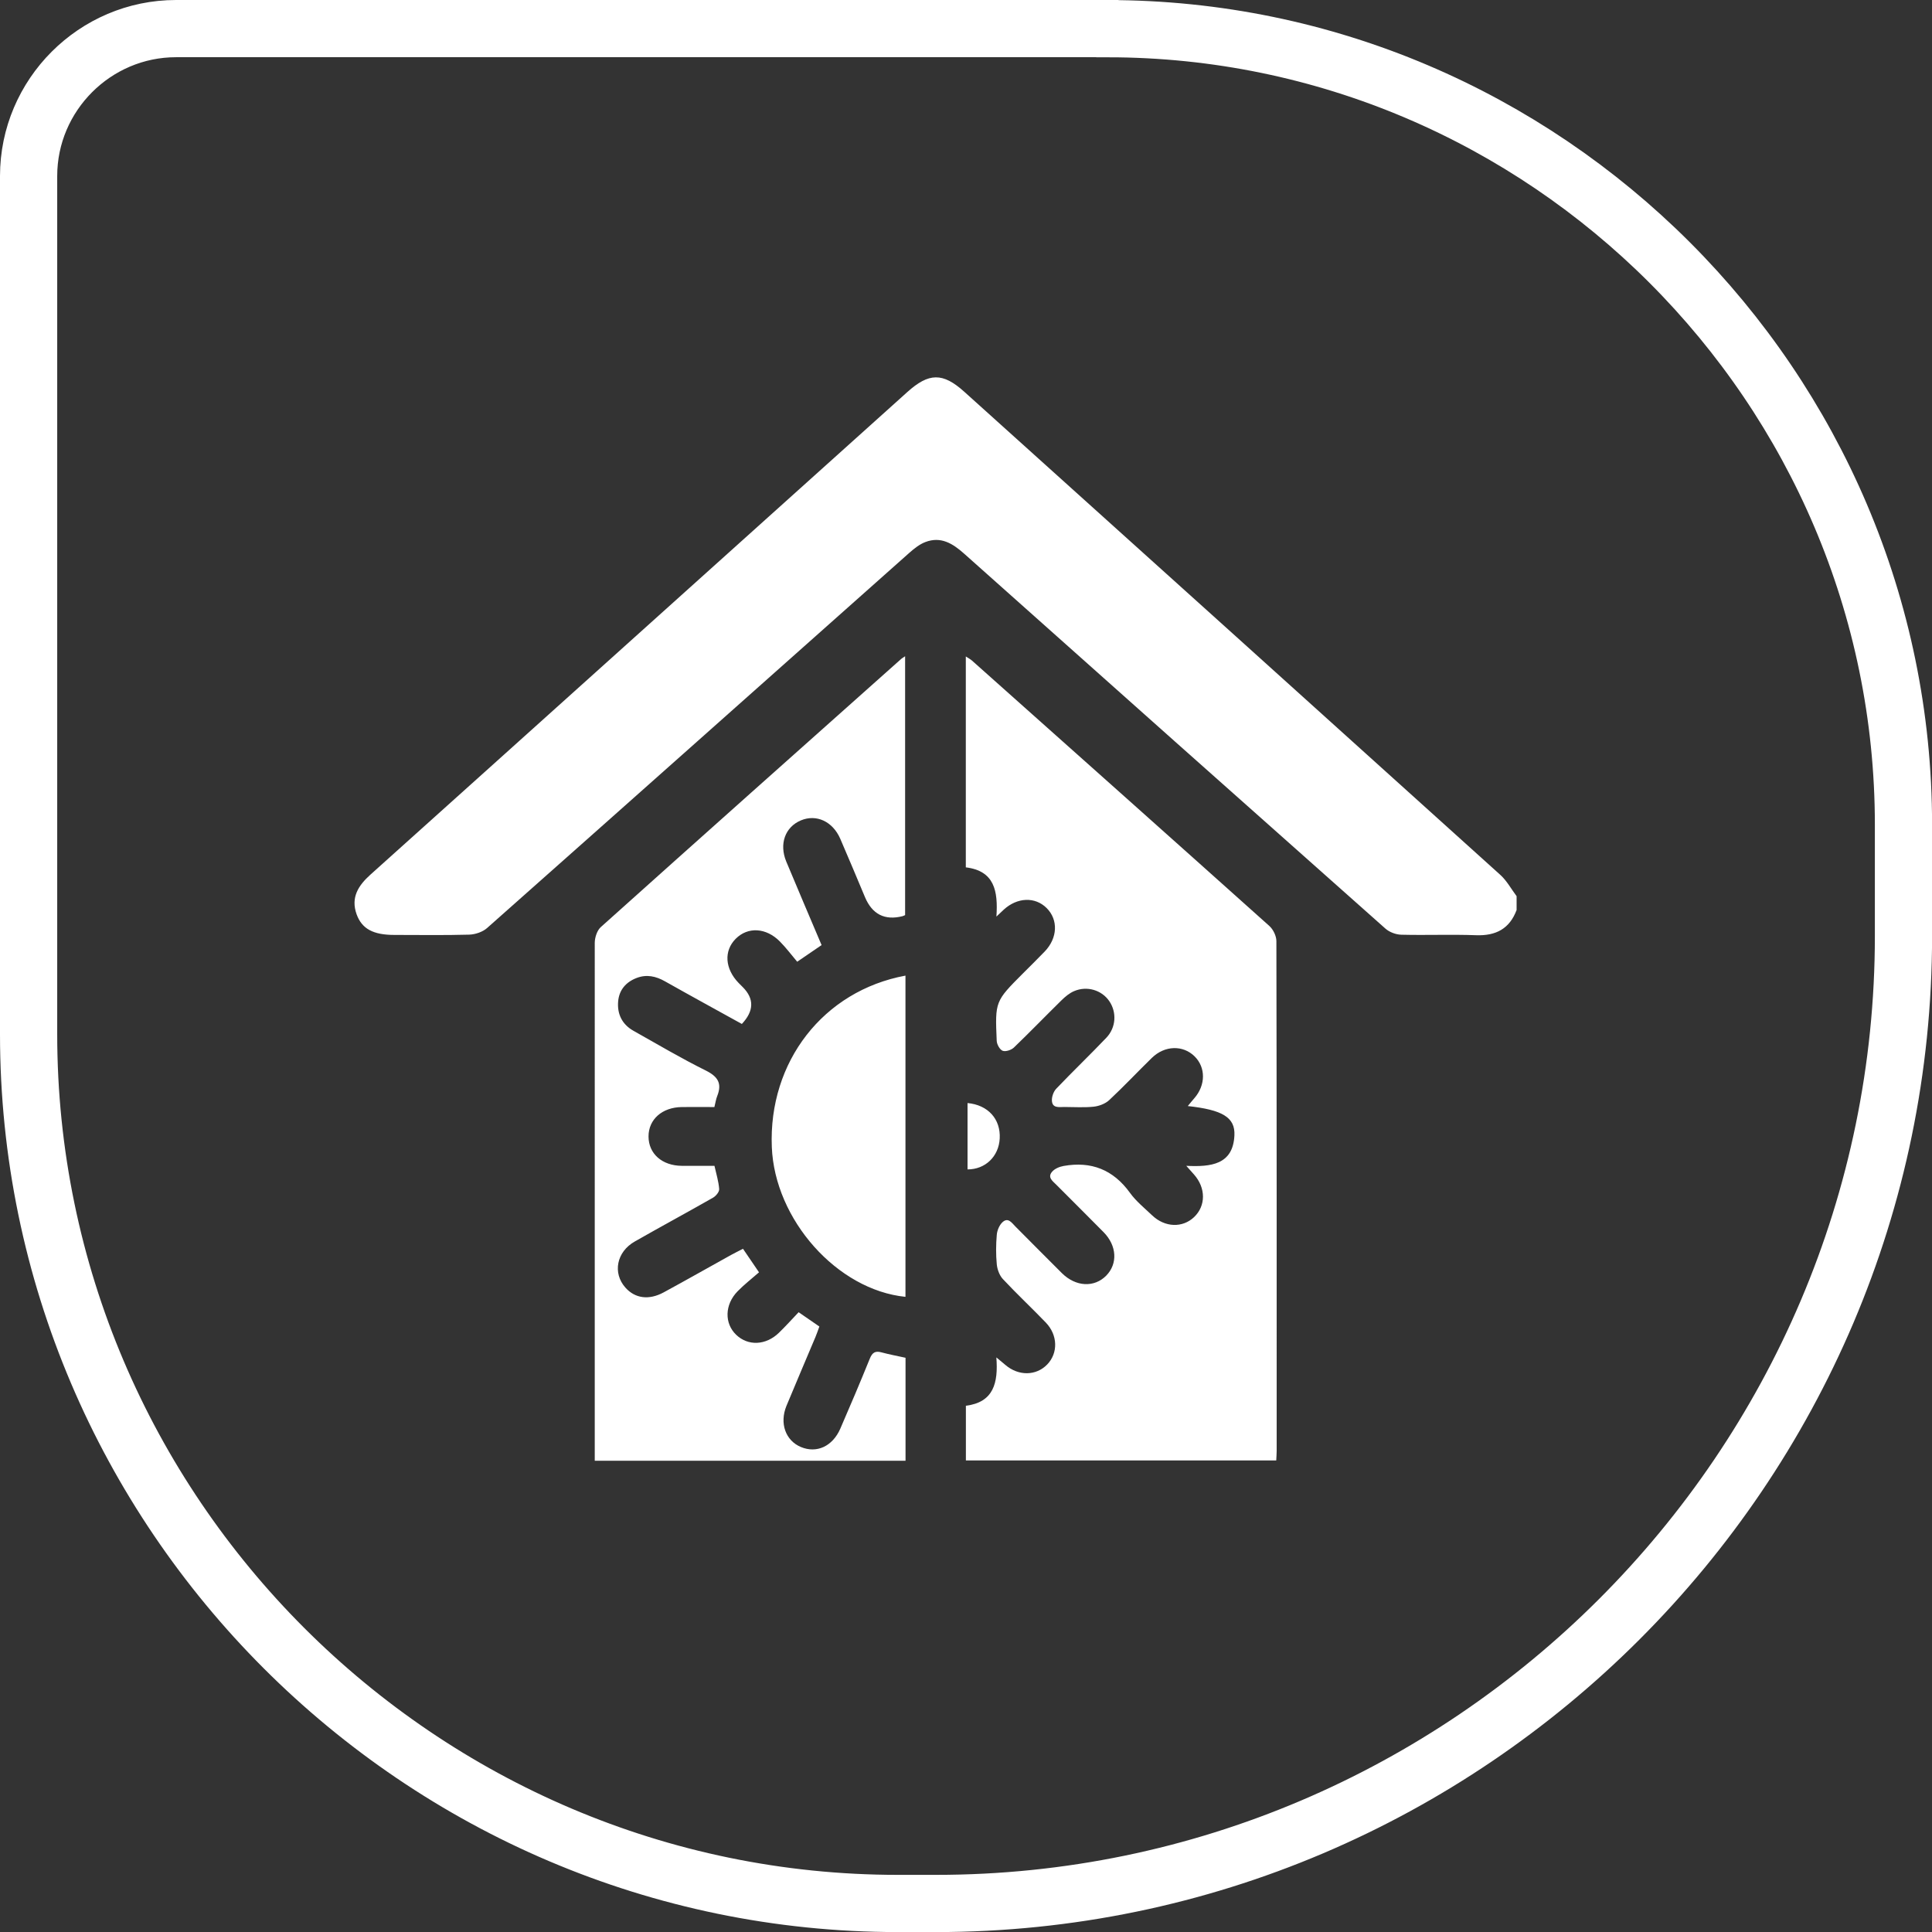
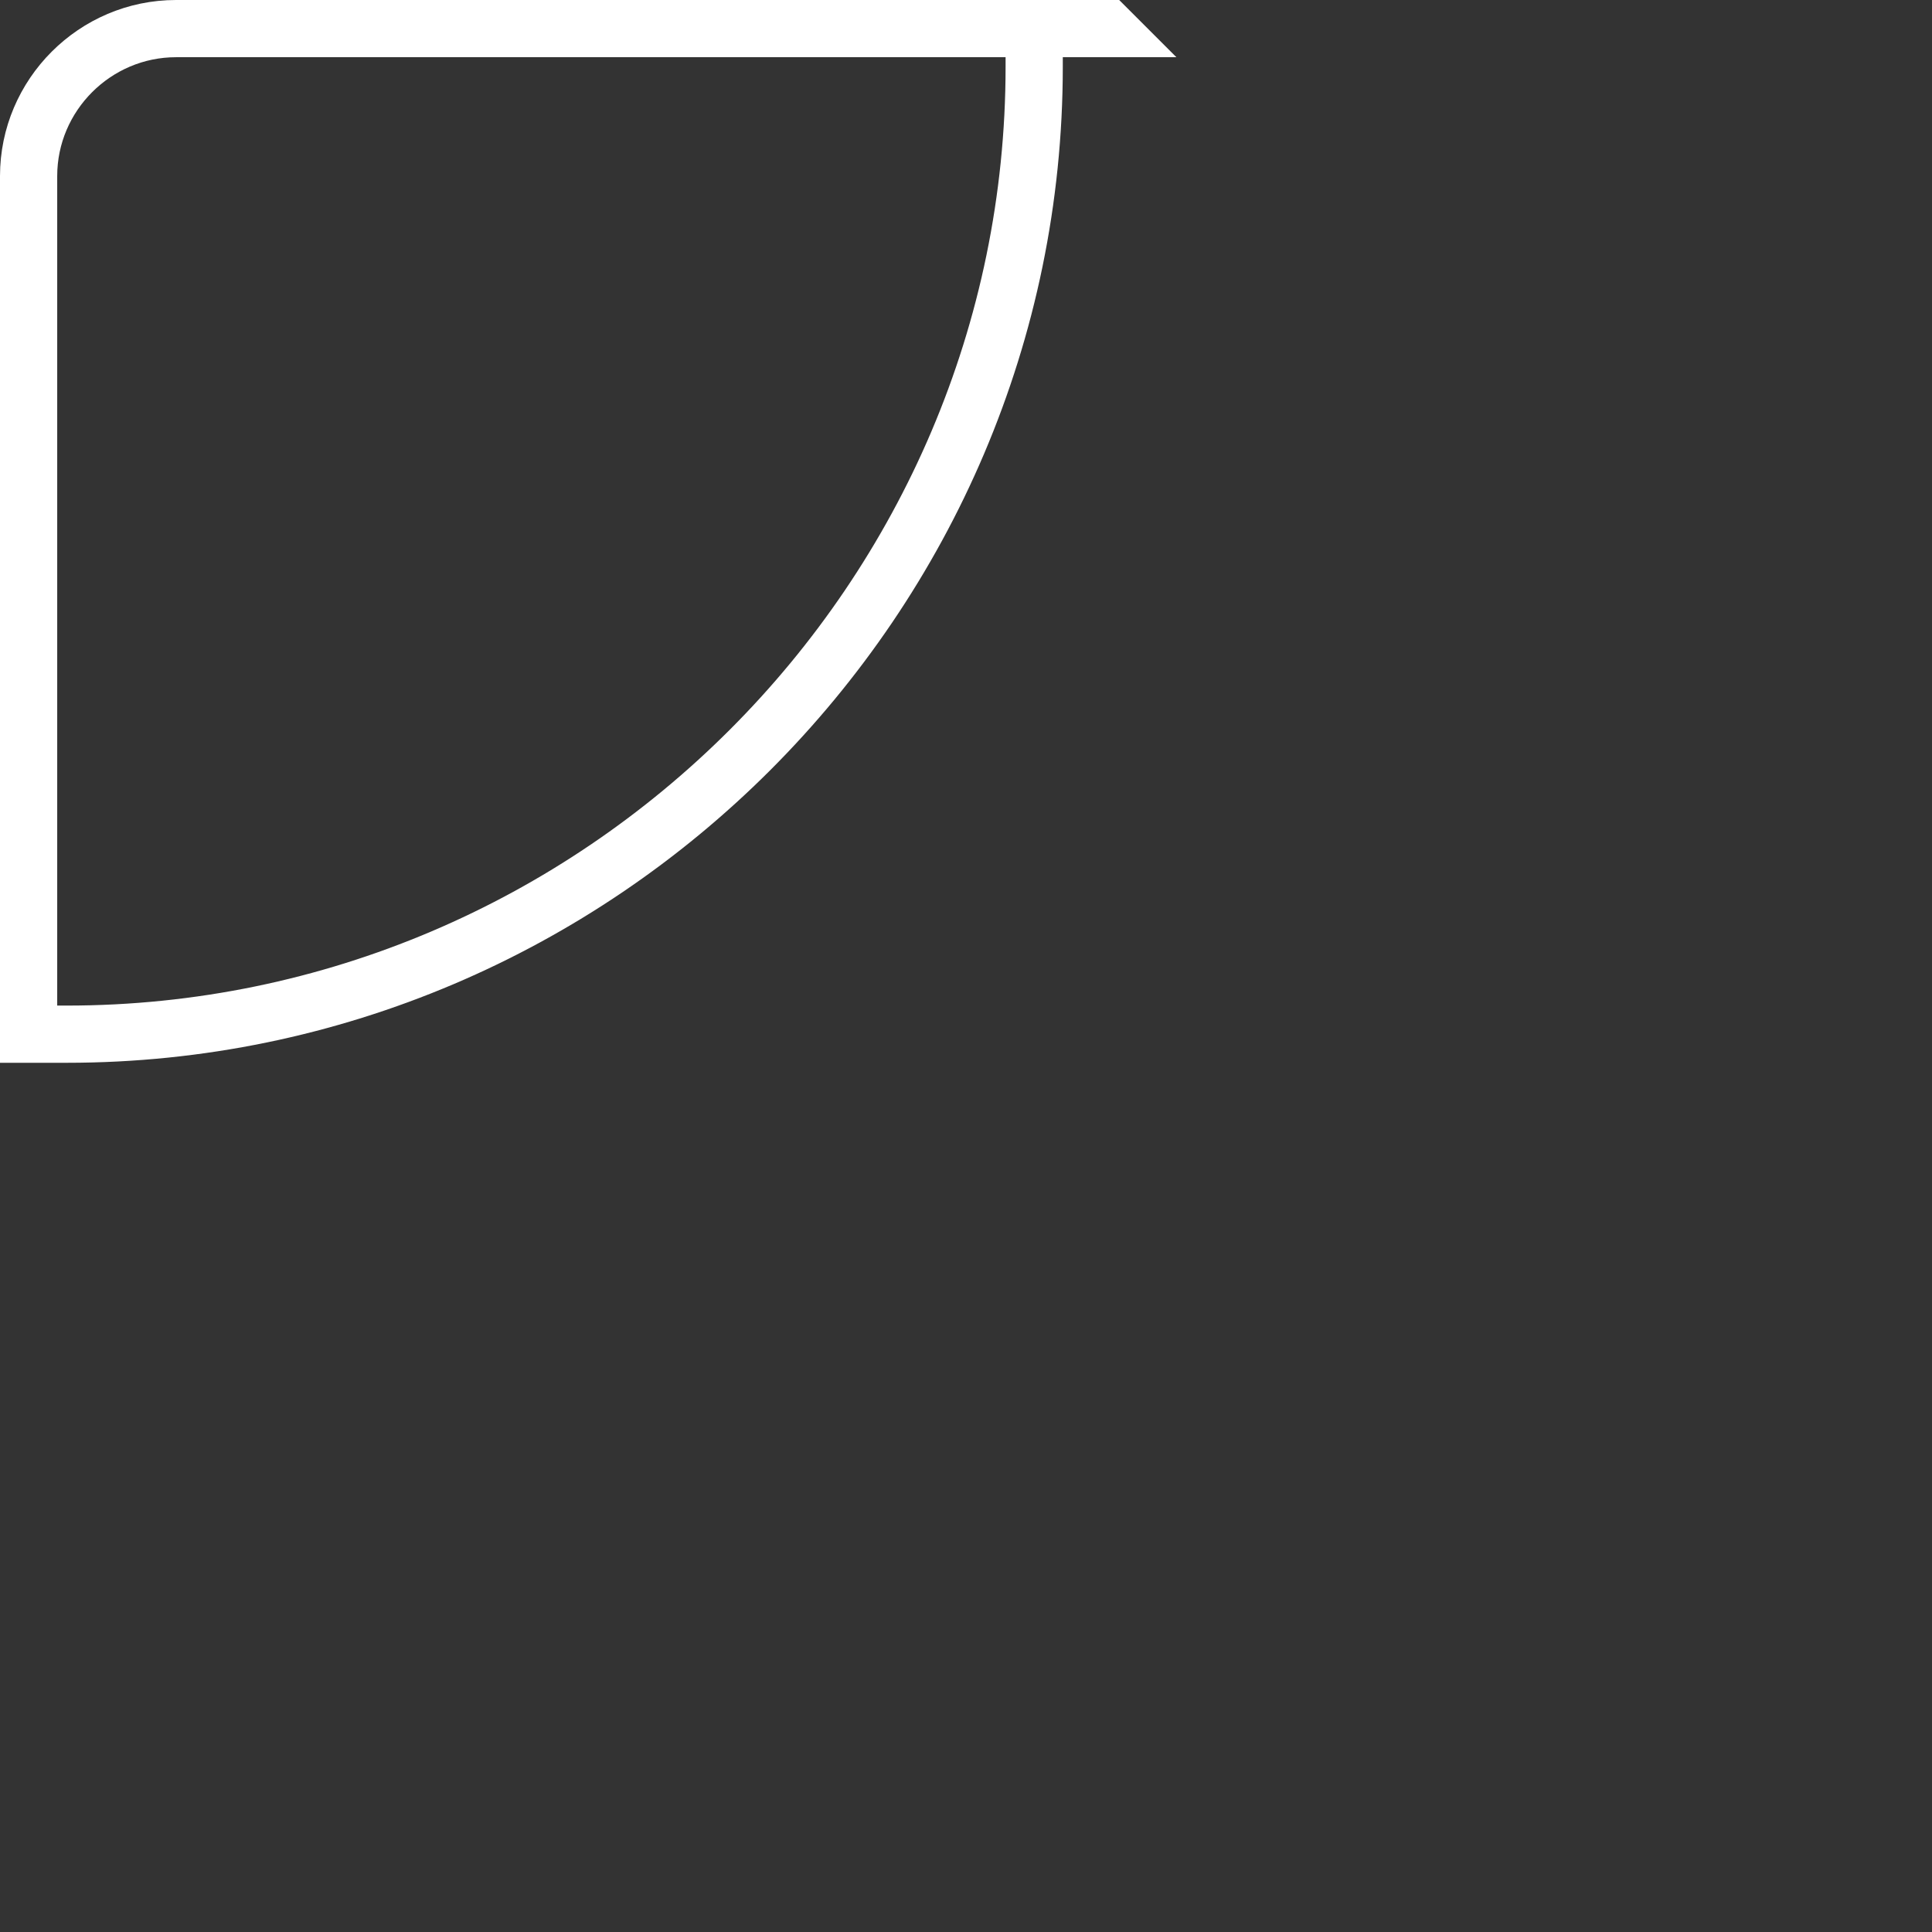
<svg xmlns="http://www.w3.org/2000/svg" id="Calque_1" data-name="Calque 1" viewBox="0 0 270.17 270.17">
  <rect x="0" y="0" width="270.17" height="270.17" fill="#333333" stroke="none" />
  <defs>
    <style>
      .cls-1 {
        fill: #fff;
      }

      .cls-2 {
        fill: none;
        stroke: #fff;
        stroke-miterlimit: 10;
        stroke-width: 8px;
      }
    </style>
  </defs>
-   <path class="cls-2" d="m154.85,4H24.62C13.28,4,4,13.28,4,24.62v120c0,66.86,54.7,121.56,121.56,121.56h5.33c74.41,0,135.29-60.88,135.29-135.29v-15.56c0-61.23-50.1-111.32-111.32-111.32Z" />
-   <path class="cls-1" d="m212.09,127.23c-.98,2.64-2.89,3.65-5.67,3.55-3.49-.13-6.98.02-10.47-.07-.76-.02-1.66-.36-2.22-.86-19.66-17.45-39.29-34.93-58.91-52.43-1.6-1.42-3.25-2.45-5.42-1.62-.81.31-1.55.9-2.21,1.48-19.69,17.5-39.36,35.02-59.07,52.49-.63.56-1.65.9-2.5.93-3.49.1-6.98.04-10.47.04-2.97,0-4.54-.85-5.28-2.88-.85-2.37.25-4.04,1.94-5.56,11.85-10.63,23.68-21.28,35.52-31.92,13.18-11.85,26.35-23.69,39.53-35.54,3.03-2.73,4.97-2.77,7.98-.06,25,22.51,49.99,45.02,74.96,67.56.91.82,1.53,1.98,2.28,2.98v1.9Z" />
-   <path class="cls-1" d="m139.32,128.19c.61-.57.83-.79,1.06-1,1.89-1.72,4.37-1.81,5.98-.21,1.65,1.64,1.54,4.2-.27,6.08-.99,1.03-2.01,2.03-3.02,3.04-3.91,3.92-3.93,3.92-3.69,9.45.02.5.43,1.23.83,1.39.41.16,1.2-.1,1.57-.45,2.25-2.16,4.42-4.41,6.65-6.6.52-.51,1.11-1.01,1.77-1.29,1.82-.78,3.88-.14,4.93,1.41,1.05,1.55.95,3.67-.42,5.11-2.3,2.41-4.71,4.72-7.01,7.13-.38.4-.64,1.14-.6,1.69.07,1.04.98.87,1.71.86,1.38,0,2.76.1,4.12-.04.76-.08,1.63-.41,2.17-.91,2.05-1.91,3.97-3.96,5.98-5.92,1.8-1.75,4.35-1.81,5.97-.21,1.58,1.56,1.56,4.03-.04,5.86-.29.33-.57.68-.91,1.09,4.83.53,6.64,1.57,6.52,4.1-.19,4.1-3.28,4.43-6.73,4.26.52.59.8.89,1.07,1.2,1.68,1.89,1.68,4.39.02,5.97-1.62,1.54-4.08,1.45-5.86-.24-1.07-1.02-2.26-1.98-3.11-3.16-2.34-3.24-5.42-4.44-9.28-3.75-.57.1-1.24.38-1.6.8-.69.79.07,1.31.59,1.83,2.2,2.21,4.42,4.41,6.61,6.63,1.86,1.89,1.99,4.41.37,6.07-1.67,1.7-4.26,1.58-6.2-.34-2.18-2.16-4.33-4.35-6.5-6.52-.5-.5-1.02-1.34-1.81-.61-.44.41-.75,1.15-.8,1.77-.12,1.37-.13,2.76,0,4.12.07.71.37,1.54.84,2.05,1.95,2.09,4.04,4.04,6.02,6.1,1.68,1.75,1.73,4.25.2,5.85-1.56,1.62-4.03,1.64-5.86.07-.33-.29-.68-.56-1.26-1.05.28,3.57-.39,6.28-4.26,6.76v7.65h43.4c.02-.52.06-.93.06-1.35,0-23.76.01-47.51-.04-71.27,0-.72-.44-1.63-.98-2.12-13.83-12.39-27.7-24.74-41.56-37.09-.25-.22-.55-.38-.89-.6v29.49c4,.49,4.52,3.29,4.28,6.88Zm-56.15,74.44v1.64h43.46v-14.4c-1.18-.26-2.27-.46-3.34-.75-.89-.25-1.31.01-1.66.88-1.33,3.28-2.71,6.54-4.12,9.78-1.09,2.49-3.31,3.49-5.51,2.57-2.15-.9-3.02-3.32-2.02-5.76,1.33-3.22,2.71-6.42,4.06-9.64.2-.46.35-.95.54-1.45-1.02-.7-1.91-1.31-2.9-2-.99,1.04-1.84,1.99-2.75,2.87-1.83,1.78-4.32,1.88-5.98.29-1.67-1.6-1.62-4.22.19-6.08.92-.94,1.96-1.75,3-2.66-.88-1.3-1.55-2.28-2.24-3.29-.66.34-1.17.59-1.68.87-3.14,1.74-6.27,3.52-9.42,5.23-2.07,1.12-4.01.84-5.35-.68-1.8-2.03-1.24-4.99,1.32-6.44,3.63-2.07,7.3-4.05,10.93-6.12.41-.23.9-.82.87-1.21-.08-1.08-.41-2.13-.66-3.25-1.6,0-3.08,0-4.56,0-2.77-.02-4.66-1.7-4.66-4.11,0-2.39,1.91-4.08,4.67-4.11,1.52-.02,3.04,0,4.54,0,.16-.63.22-1.11.4-1.55.68-1.73.12-2.69-1.57-3.54-3.45-1.71-6.78-3.68-10.14-5.57-1.59-.89-2.3-2.34-2.15-4.11.14-1.62,1.1-2.72,2.61-3.29,1.38-.52,2.67-.24,3.94.48,3.58,2.02,7.19,3.99,10.75,5.96q2.56-2.72.12-5.16c-.19-.19-.38-.37-.56-.56-1.94-2-2.1-4.5-.42-6.19,1.69-1.7,4.24-1.58,6.18.38.88.89,1.63,1.9,2.42,2.83,1.38-.94,2.33-1.59,3.41-2.33-1.69-4-3.34-7.83-4.94-11.68-1.02-2.46-.16-4.82,2.03-5.75,2.17-.92,4.46.13,5.52,2.56,1.18,2.71,2.31,5.44,3.46,8.17q1.52,3.6,5.25,2.66c.14-.04.27-.12.36-.15v-36.2c-.27.19-.41.26-.53.36-14.02,12.49-28.05,24.98-42.03,37.52-.52.47-.83,1.44-.84,2.18m43.45,4.6c-11.49,2.13-19.17,12.05-18.69,23.97.4,10.16,9.14,19.99,18.69,20.95v-44.93Zm8.68,27.1c2.5,0,4.37-1.82,4.5-4.33.14-2.7-1.62-4.68-4.5-4.95v9.28Z" />
+   <path class="cls-2" d="m154.85,4H24.62C13.28,4,4,13.28,4,24.62v120h5.33c74.41,0,135.29-60.88,135.29-135.29v-15.56c0-61.23-50.1-111.32-111.32-111.32Z" />
</svg>